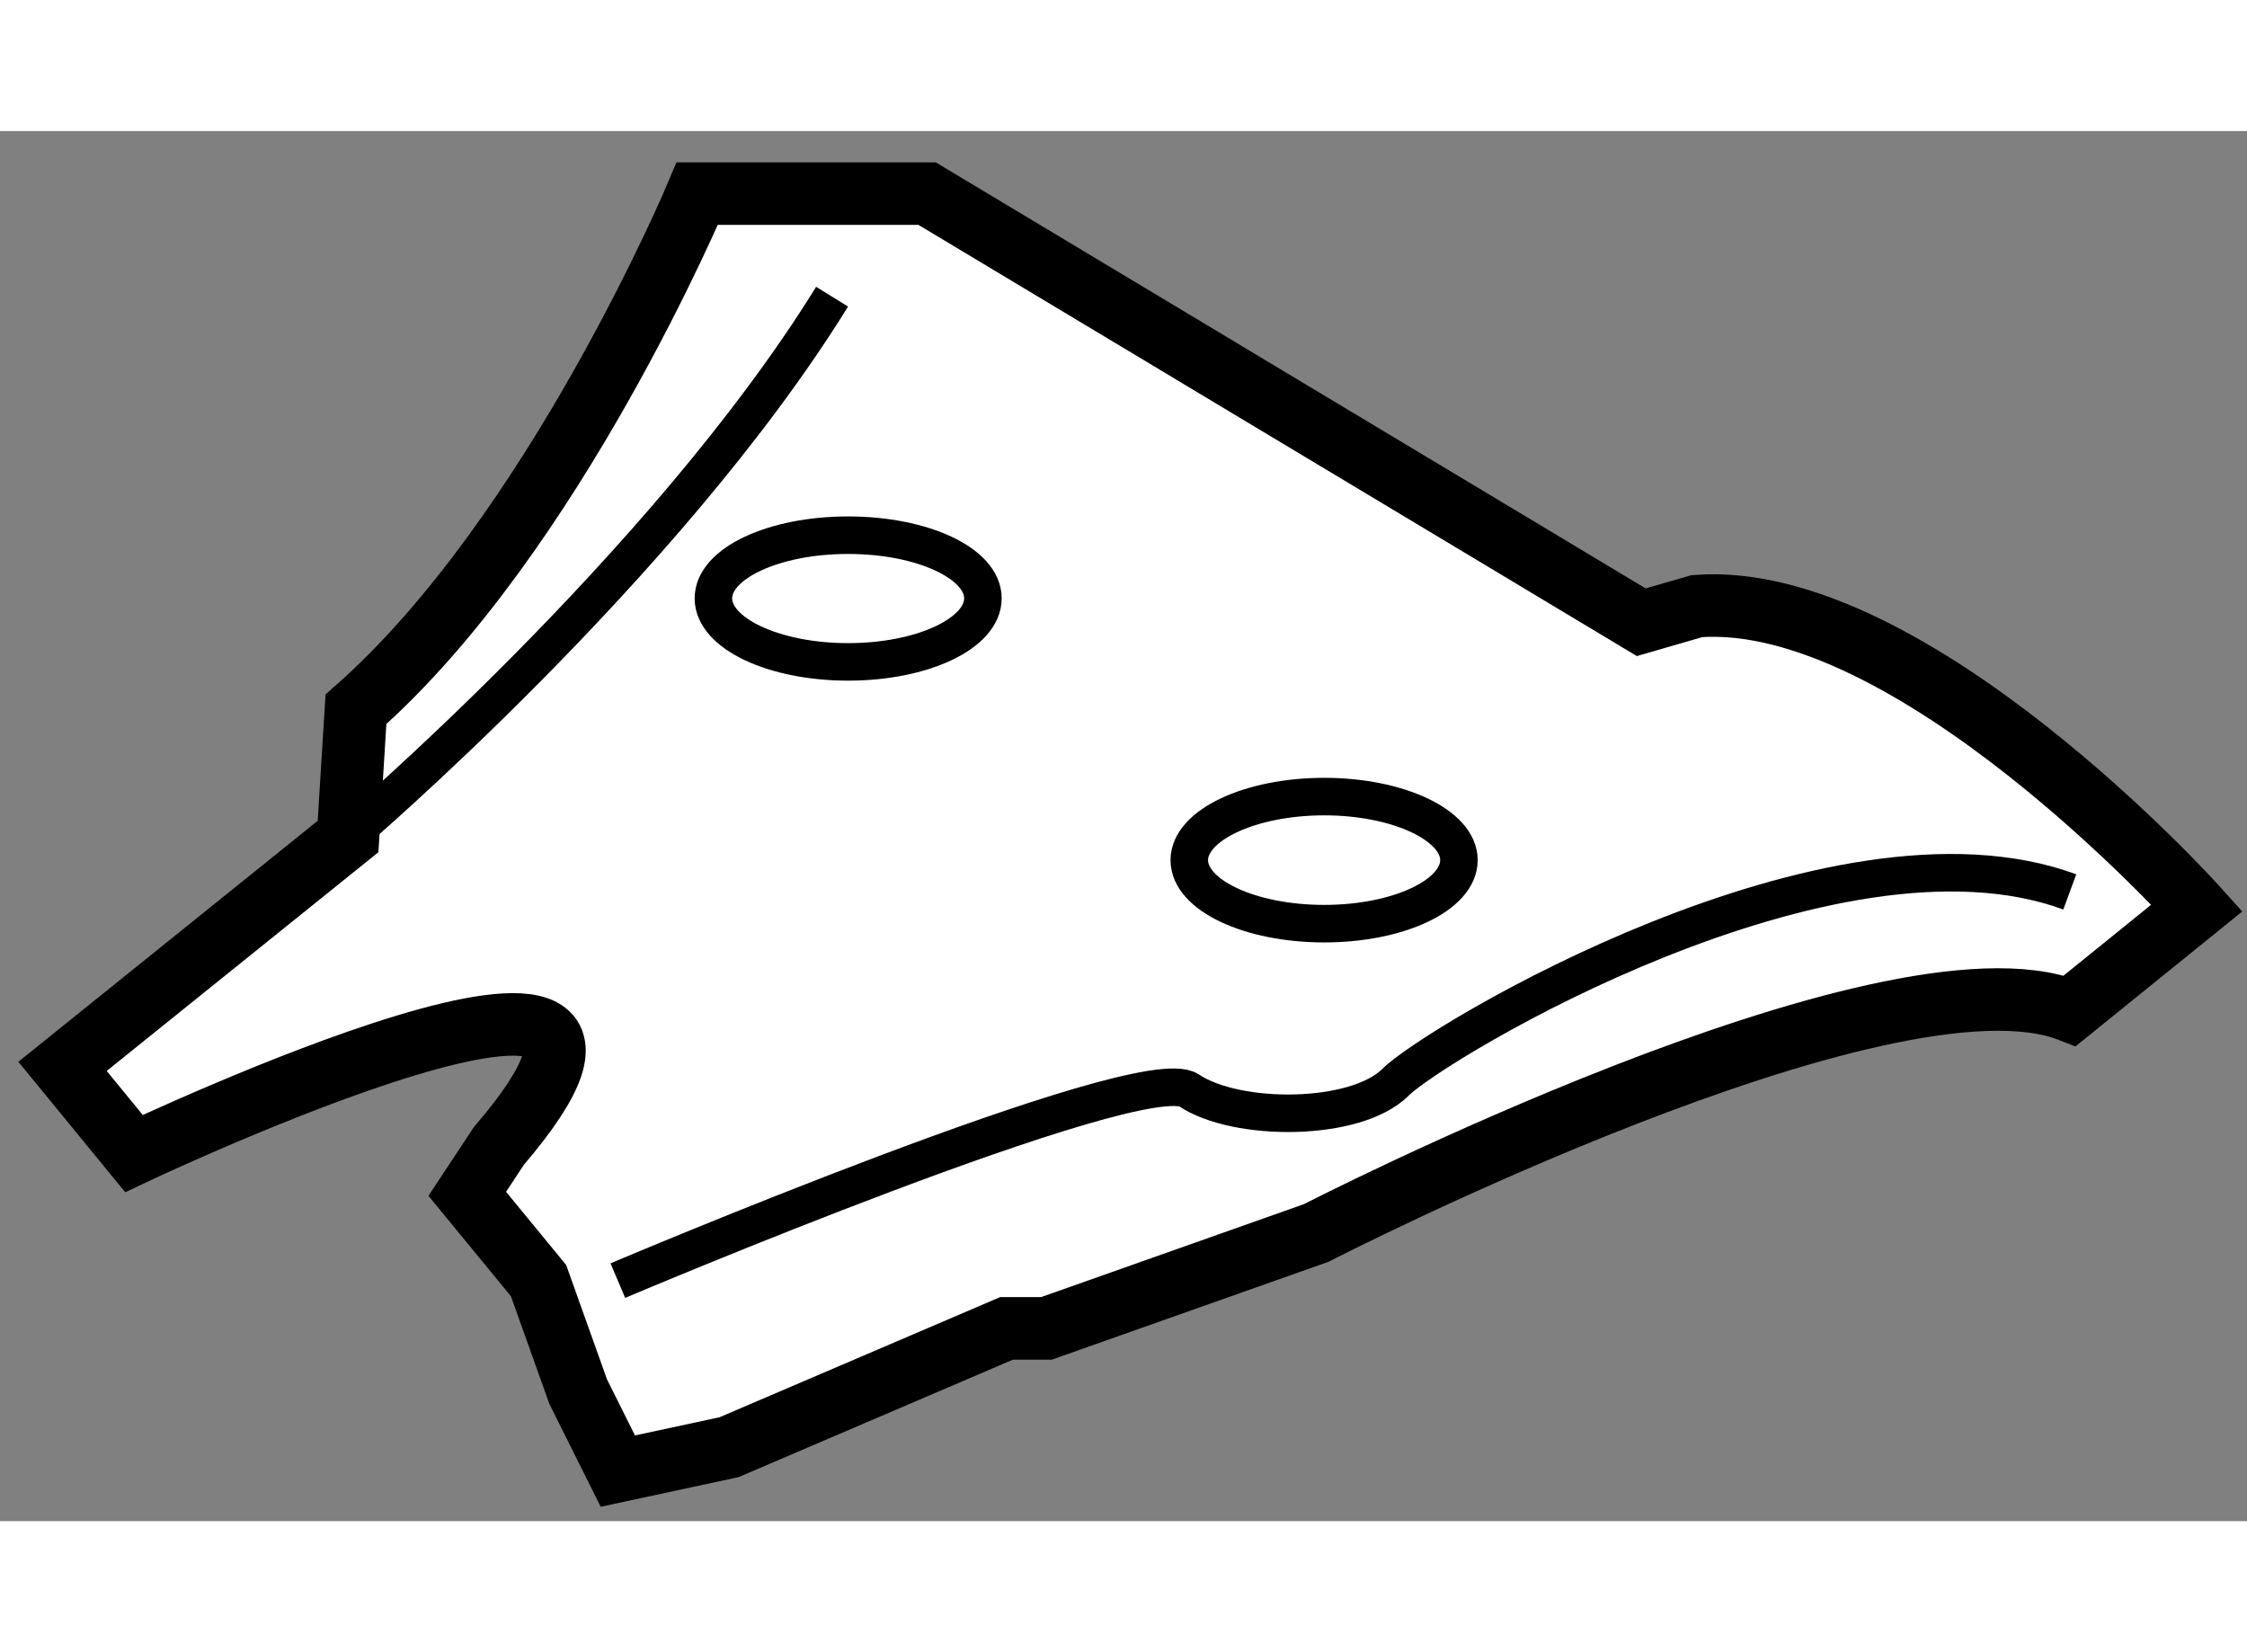
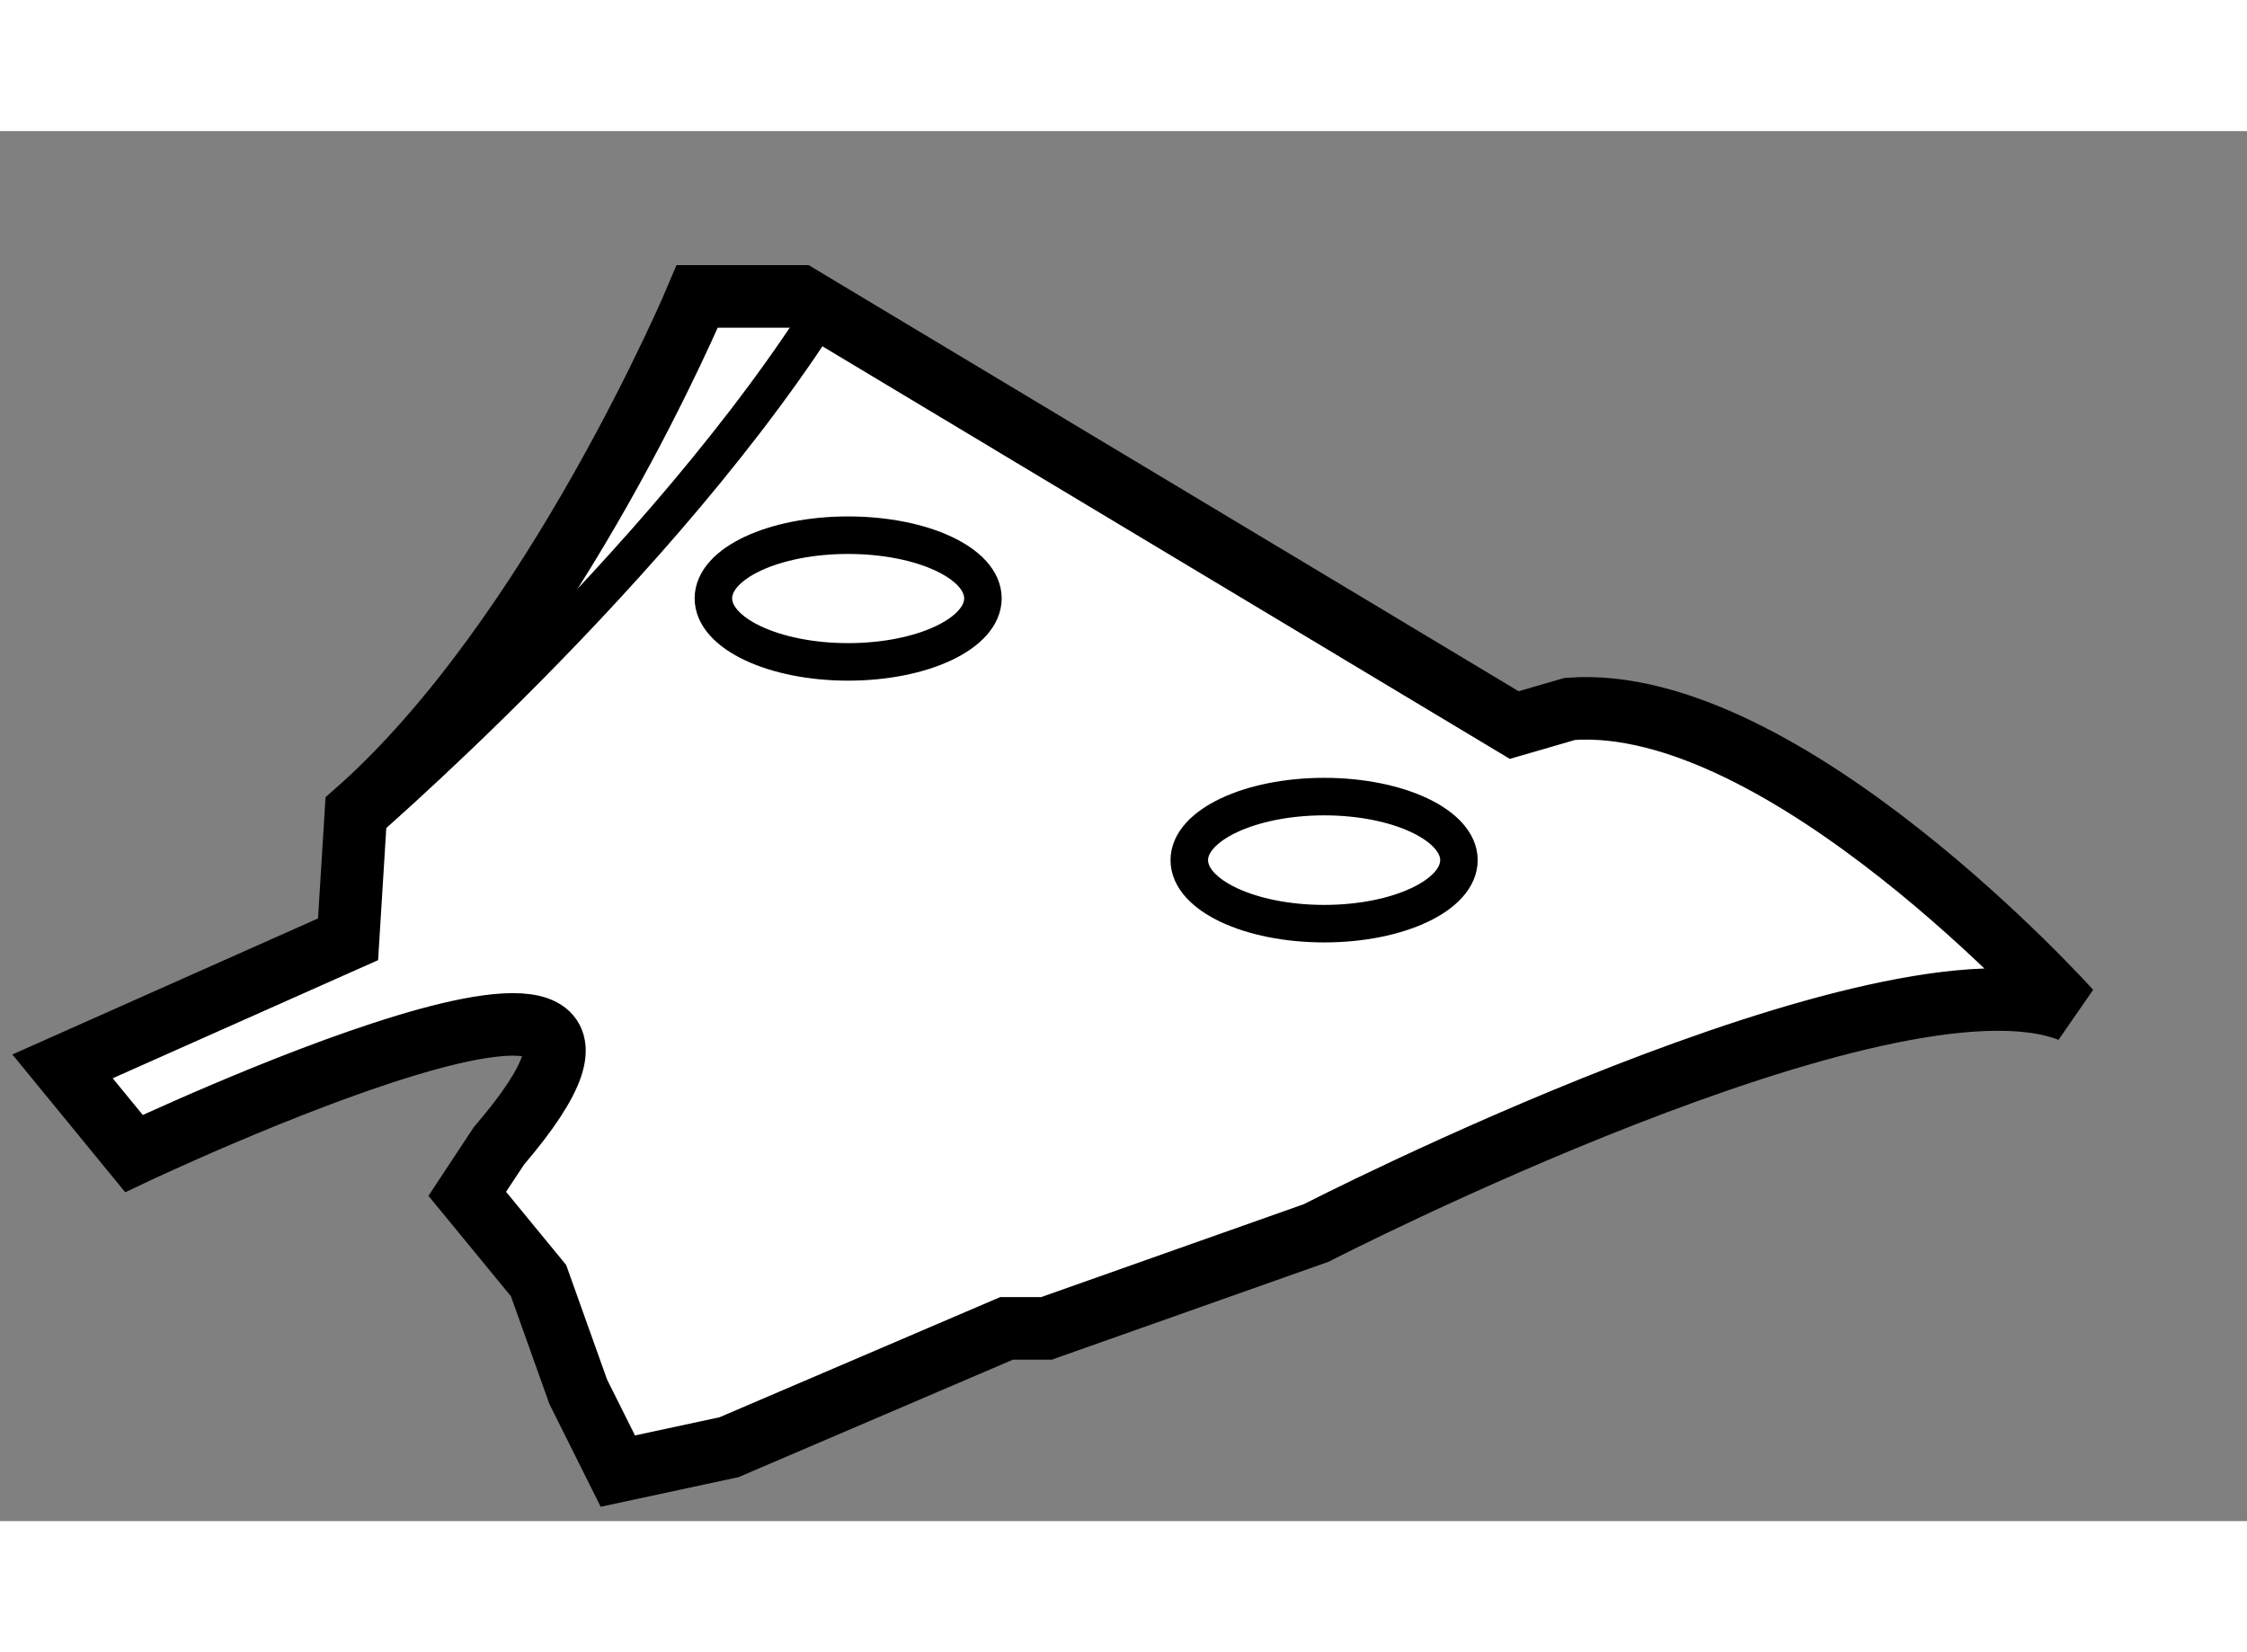
<svg xmlns="http://www.w3.org/2000/svg" version="1.1" x="0px" y="0px" width="244.8px" height="180px" viewBox="48.885 117.717 17.966 11.114" enable-background="new 0 0 244.8 180" xml:space="preserve">
  <rect x="48.885" y="117.717" width="17.966" height="11.114" fill="#808080" stroke="none" />
  <g>
-     <path fill="#FFFFFF" stroke="#000000" stroke-width="0.5" d="M49.385,125.195l0.571,0.697c0,0,4.82-2.282,2.918-0.061    l-0.253,0.383l0.57,0.694l0.317,0.888l0.317,0.635l0.889-0.191l2.219-0.95h0.319l2.157-0.763c0,0,4.566-2.348,6.026-1.777    l1.016-0.822c0,0-2.284-2.542-3.998-2.413l-0.445,0.129l-5.71-3.427H54.46c0,0-1.144,2.728-2.729,4.123l-0.063,1.017    L49.385,125.195z" />
+     <path fill="#FFFFFF" stroke="#000000" stroke-width="0.5" d="M49.385,125.195l0.571,0.697c0,0,4.82-2.282,2.918-0.061    l-0.253,0.383l0.57,0.694l0.317,0.888l0.317,0.635l0.889-0.191l2.219-0.95h0.319l2.157-0.763c0,0,4.566-2.348,6.026-1.777    c0,0-2.284-2.542-3.998-2.413l-0.445,0.129l-5.71-3.427H54.46c0,0-1.144,2.728-2.729,4.123l-0.063,1.017    L49.385,125.195z" />
    <path fill="none" stroke="#000000" stroke-width="0.3" d="M51.669,123.357c0,0,2.536-2.159,3.869-4.316" />
-     <path fill="none" stroke="#000000" stroke-width="0.3" d="M53.825,126.908c0,0,4.187-1.776,4.567-1.521    c0.381,0.255,1.334,0.253,1.652-0.066c0.315-0.314,3.487-2.221,5.39-1.521" />
    <path fill="none" stroke="#000000" stroke-width="0.3" d="M56.744,121.453c0,0.28-0.482,0.508-1.078,0.508    c-0.594,0-1.077-0.228-1.077-0.508c0-0.28,0.483-0.505,1.077-0.505C56.261,120.948,56.744,121.173,56.744,121.453z" />
    <path fill="none" stroke="#000000" stroke-width="0.3" d="M60.55,123.546c0,0.28-0.483,0.508-1.077,0.508    c-0.595,0-1.079-0.228-1.079-0.508c0-0.278,0.484-0.508,1.079-0.508C60.067,123.038,60.55,123.268,60.55,123.546z" />
  </g>
</svg>